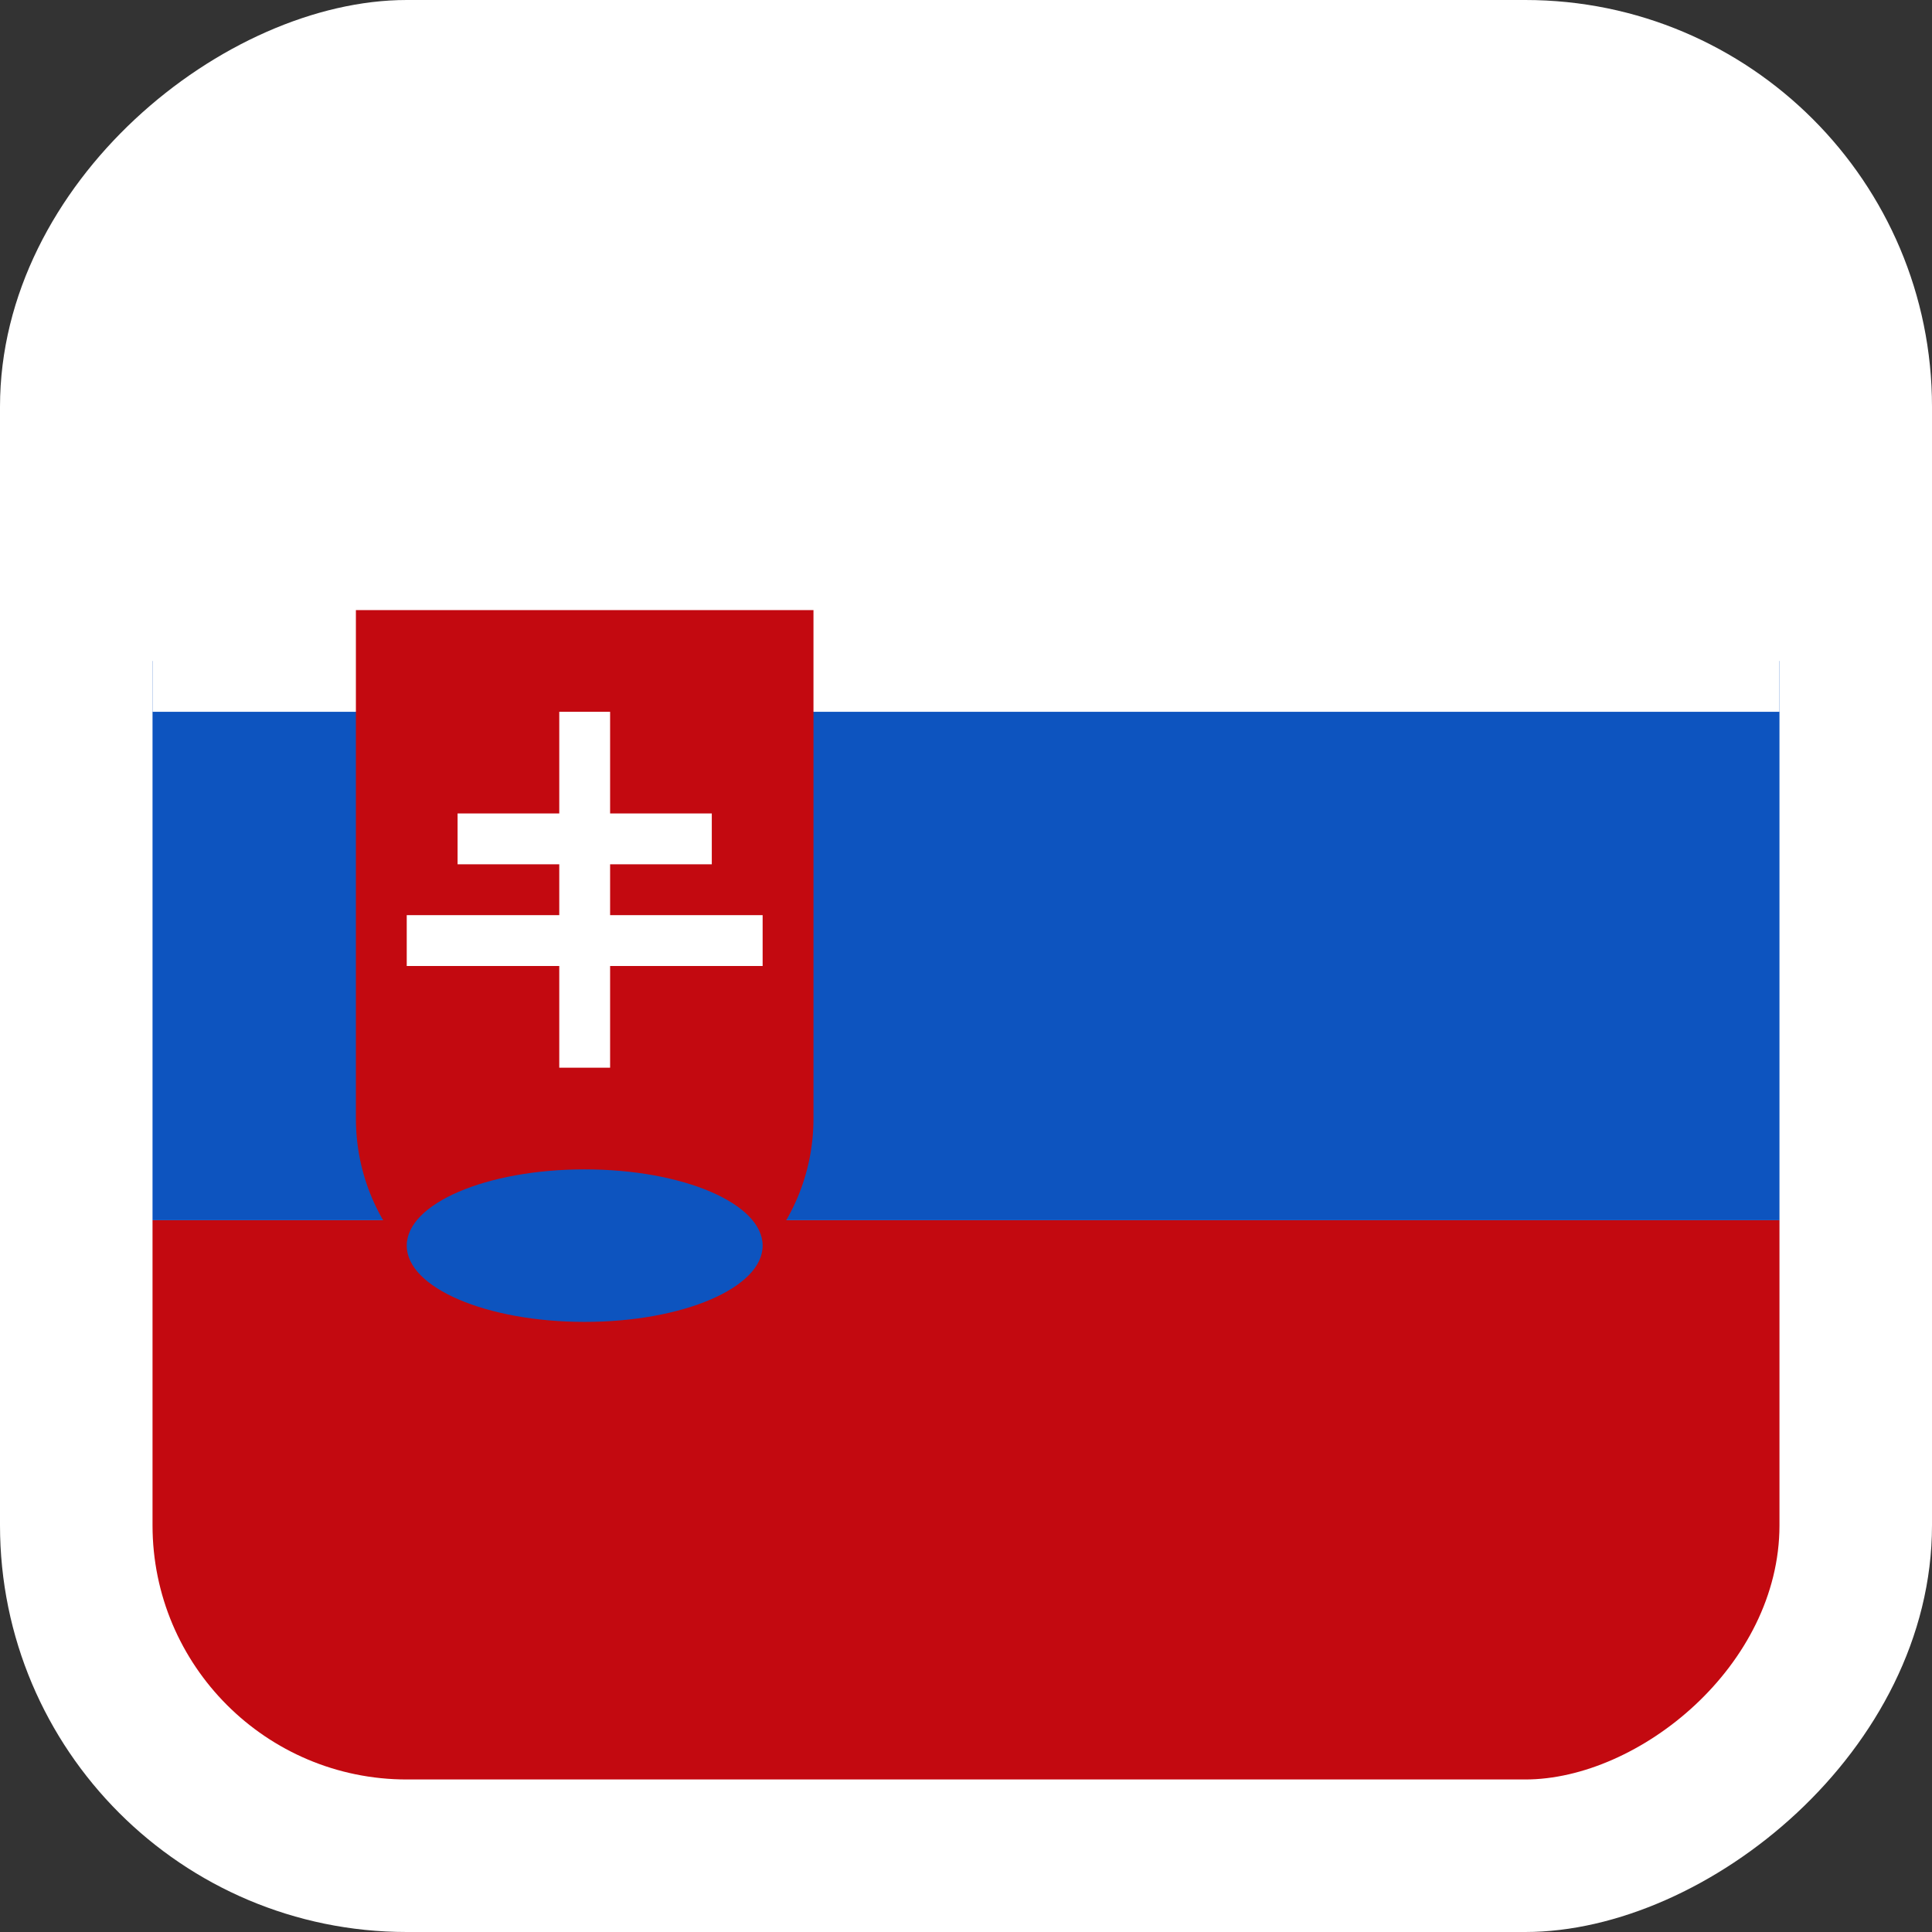
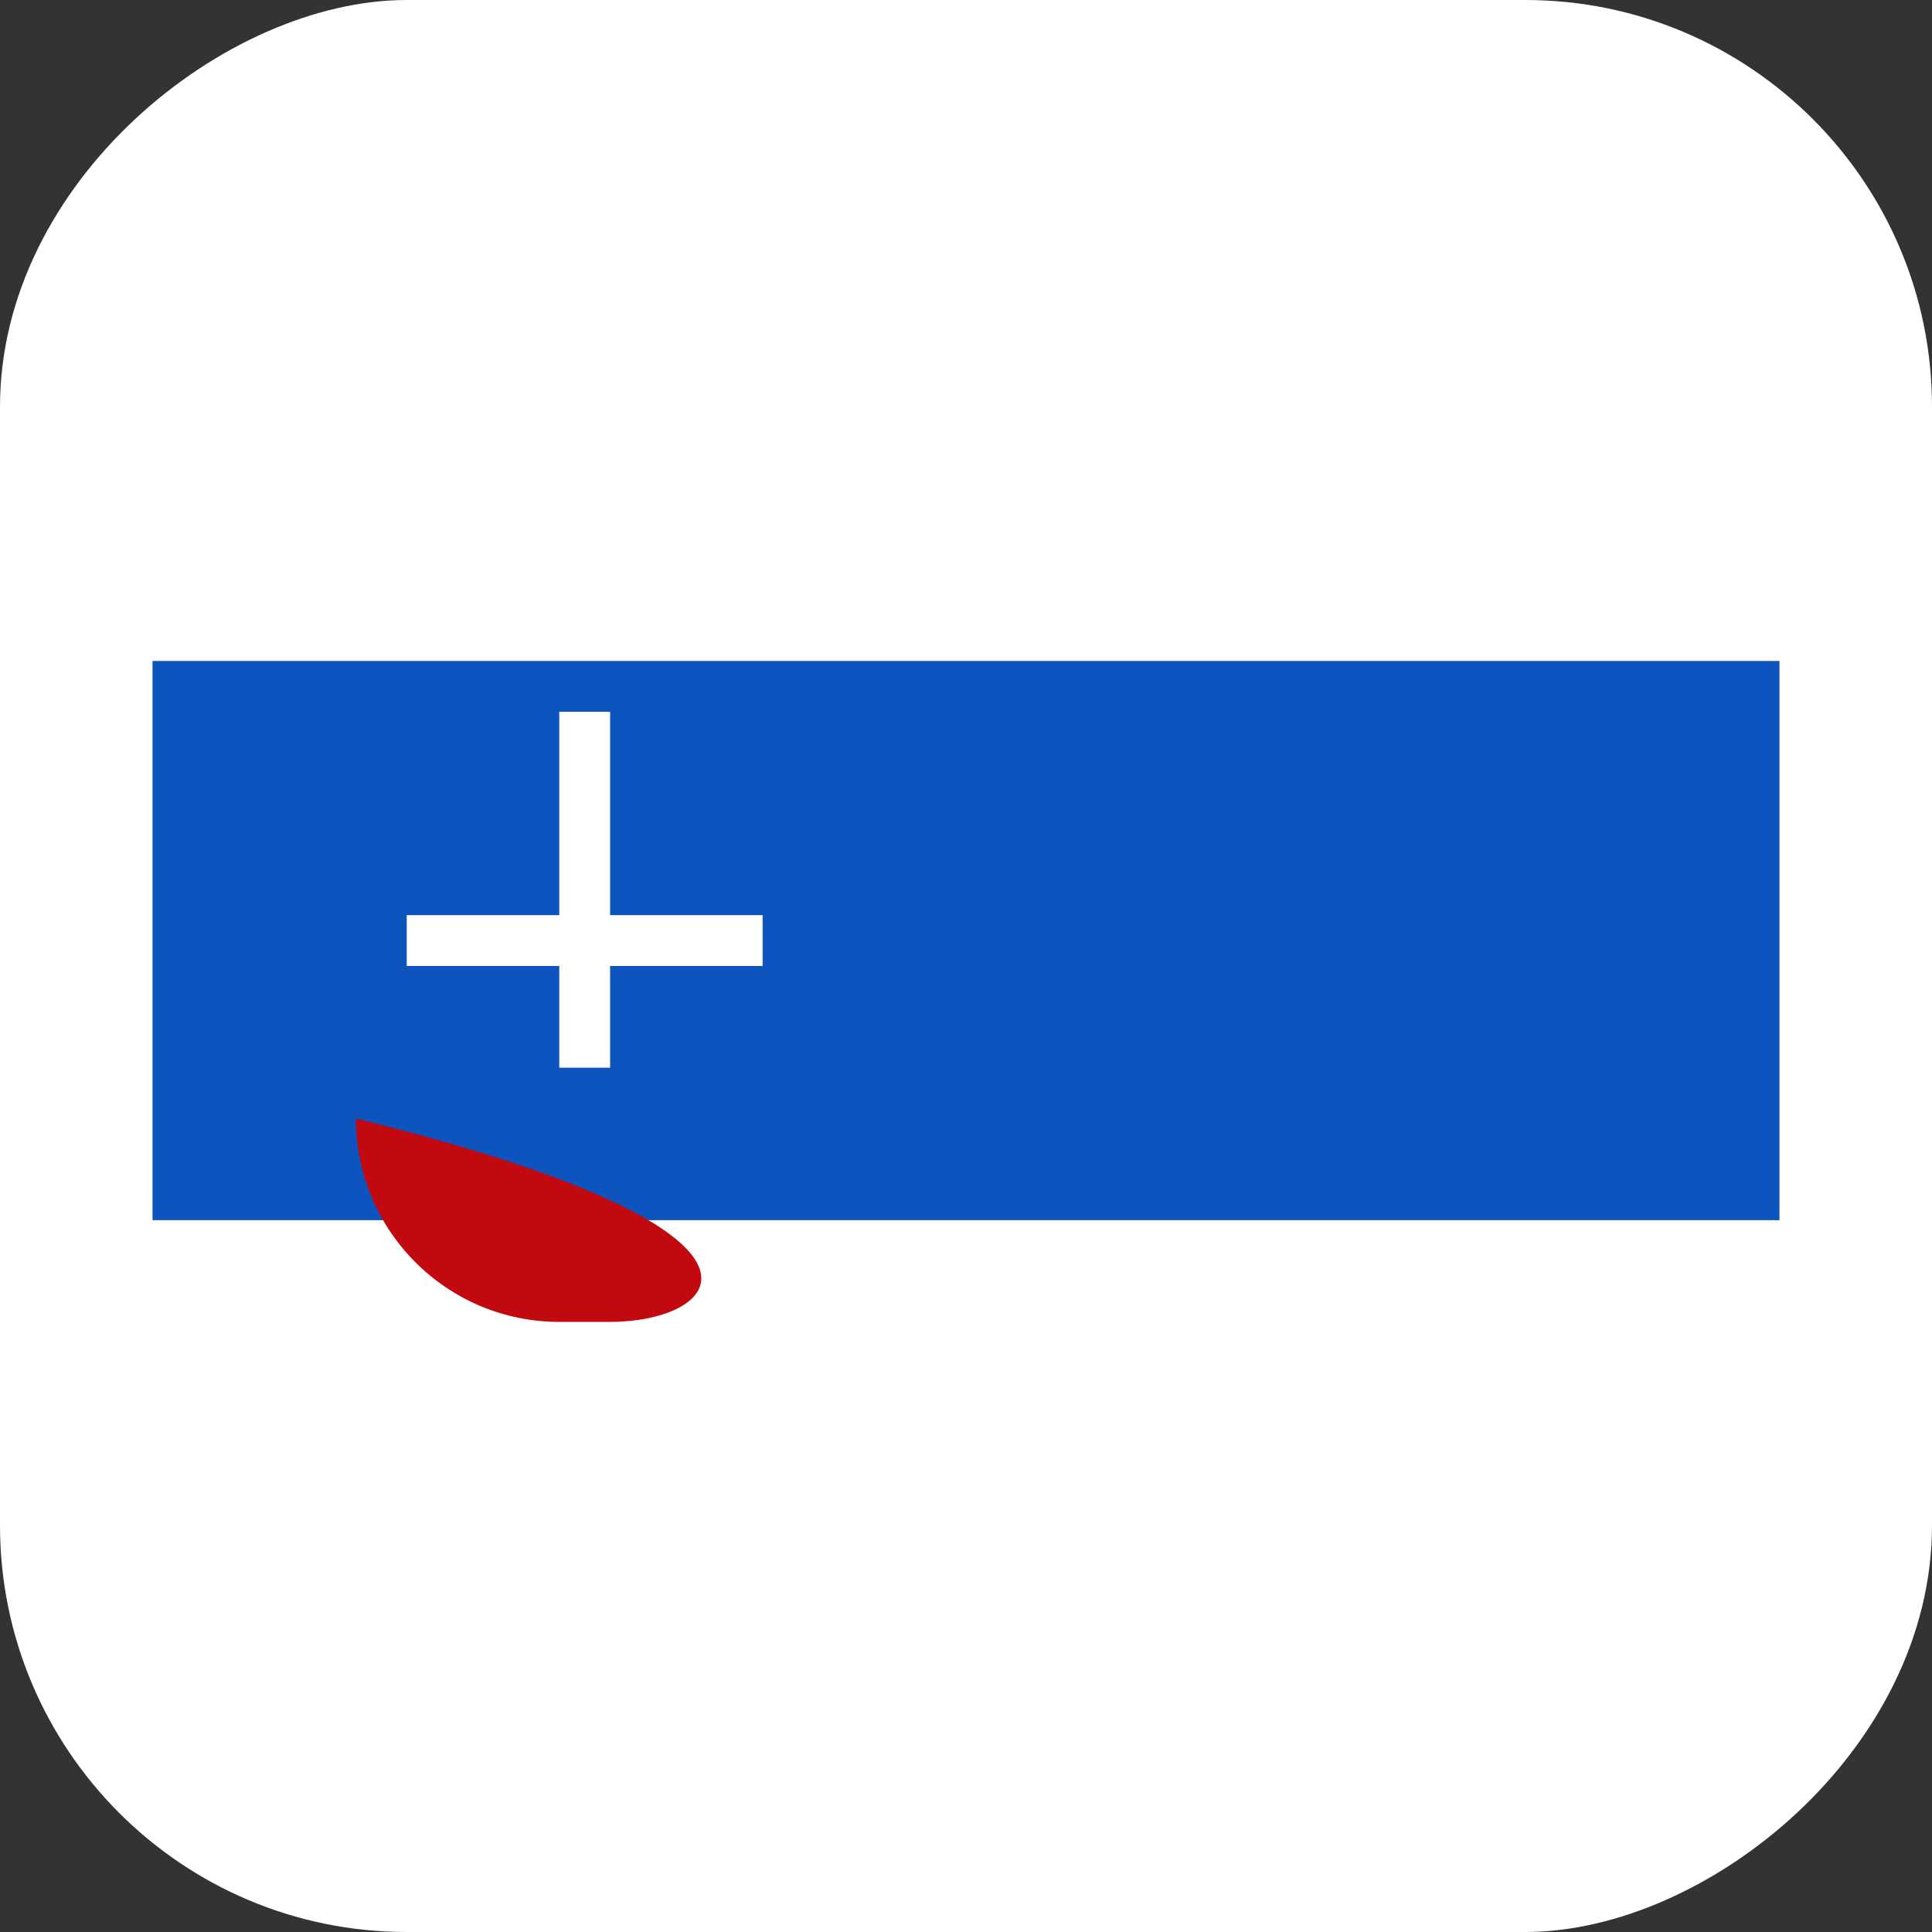
<svg xmlns="http://www.w3.org/2000/svg" width="38" height="38" viewBox="0 0 38 38" fill="none">
  <rect x="0" y="0" width="38" height="38" fill="#333333" stroke="none" />
  <rect y="38" width="38" height="38" rx="8" transform="rotate(-90 0 38)" fill="white" />
  <g clip-path="url(#clip0_501_6035)">
-     <rect x="3" y="35" width="11" height="32" transform="rotate(-90 3 35)" fill="#C30910" />
    <rect x="3" y="24" width="11" height="32" transform="rotate(-90 3 24)" fill="#0D54BF" />
-     <rect x="3" y="14" width="11" height="32" transform="rotate(-90 3 14)" fill="white" />
-     <path d="M7 12H16V22C16 24.209 14.209 26 12 26H11C8.791 26 7 24.209 7 22V12Z" fill="#C30910" />
-     <ellipse cx="11.5" cy="24.5" rx="3.5" ry="1.5" fill="#0D54BF" />
+     <path d="M7 12V22C16 24.209 14.209 26 12 26H11C8.791 26 7 24.209 7 22V12Z" fill="#C30910" />
    <rect x="11" y="14" width="1" height="7" fill="white" />
-     <rect x="9" y="17" width="1" height="5" transform="rotate(-90 9 17)" fill="white" />
    <rect x="8" y="19" width="1" height="7" transform="rotate(-90 8 19)" fill="white" />
  </g>
  <defs>
    <clipPath id="clip0_501_6035">
      <rect x="3" y="35" width="32" height="32" rx="5" transform="rotate(-90 3 35)" fill="white" />
    </clipPath>
  </defs>
</svg>